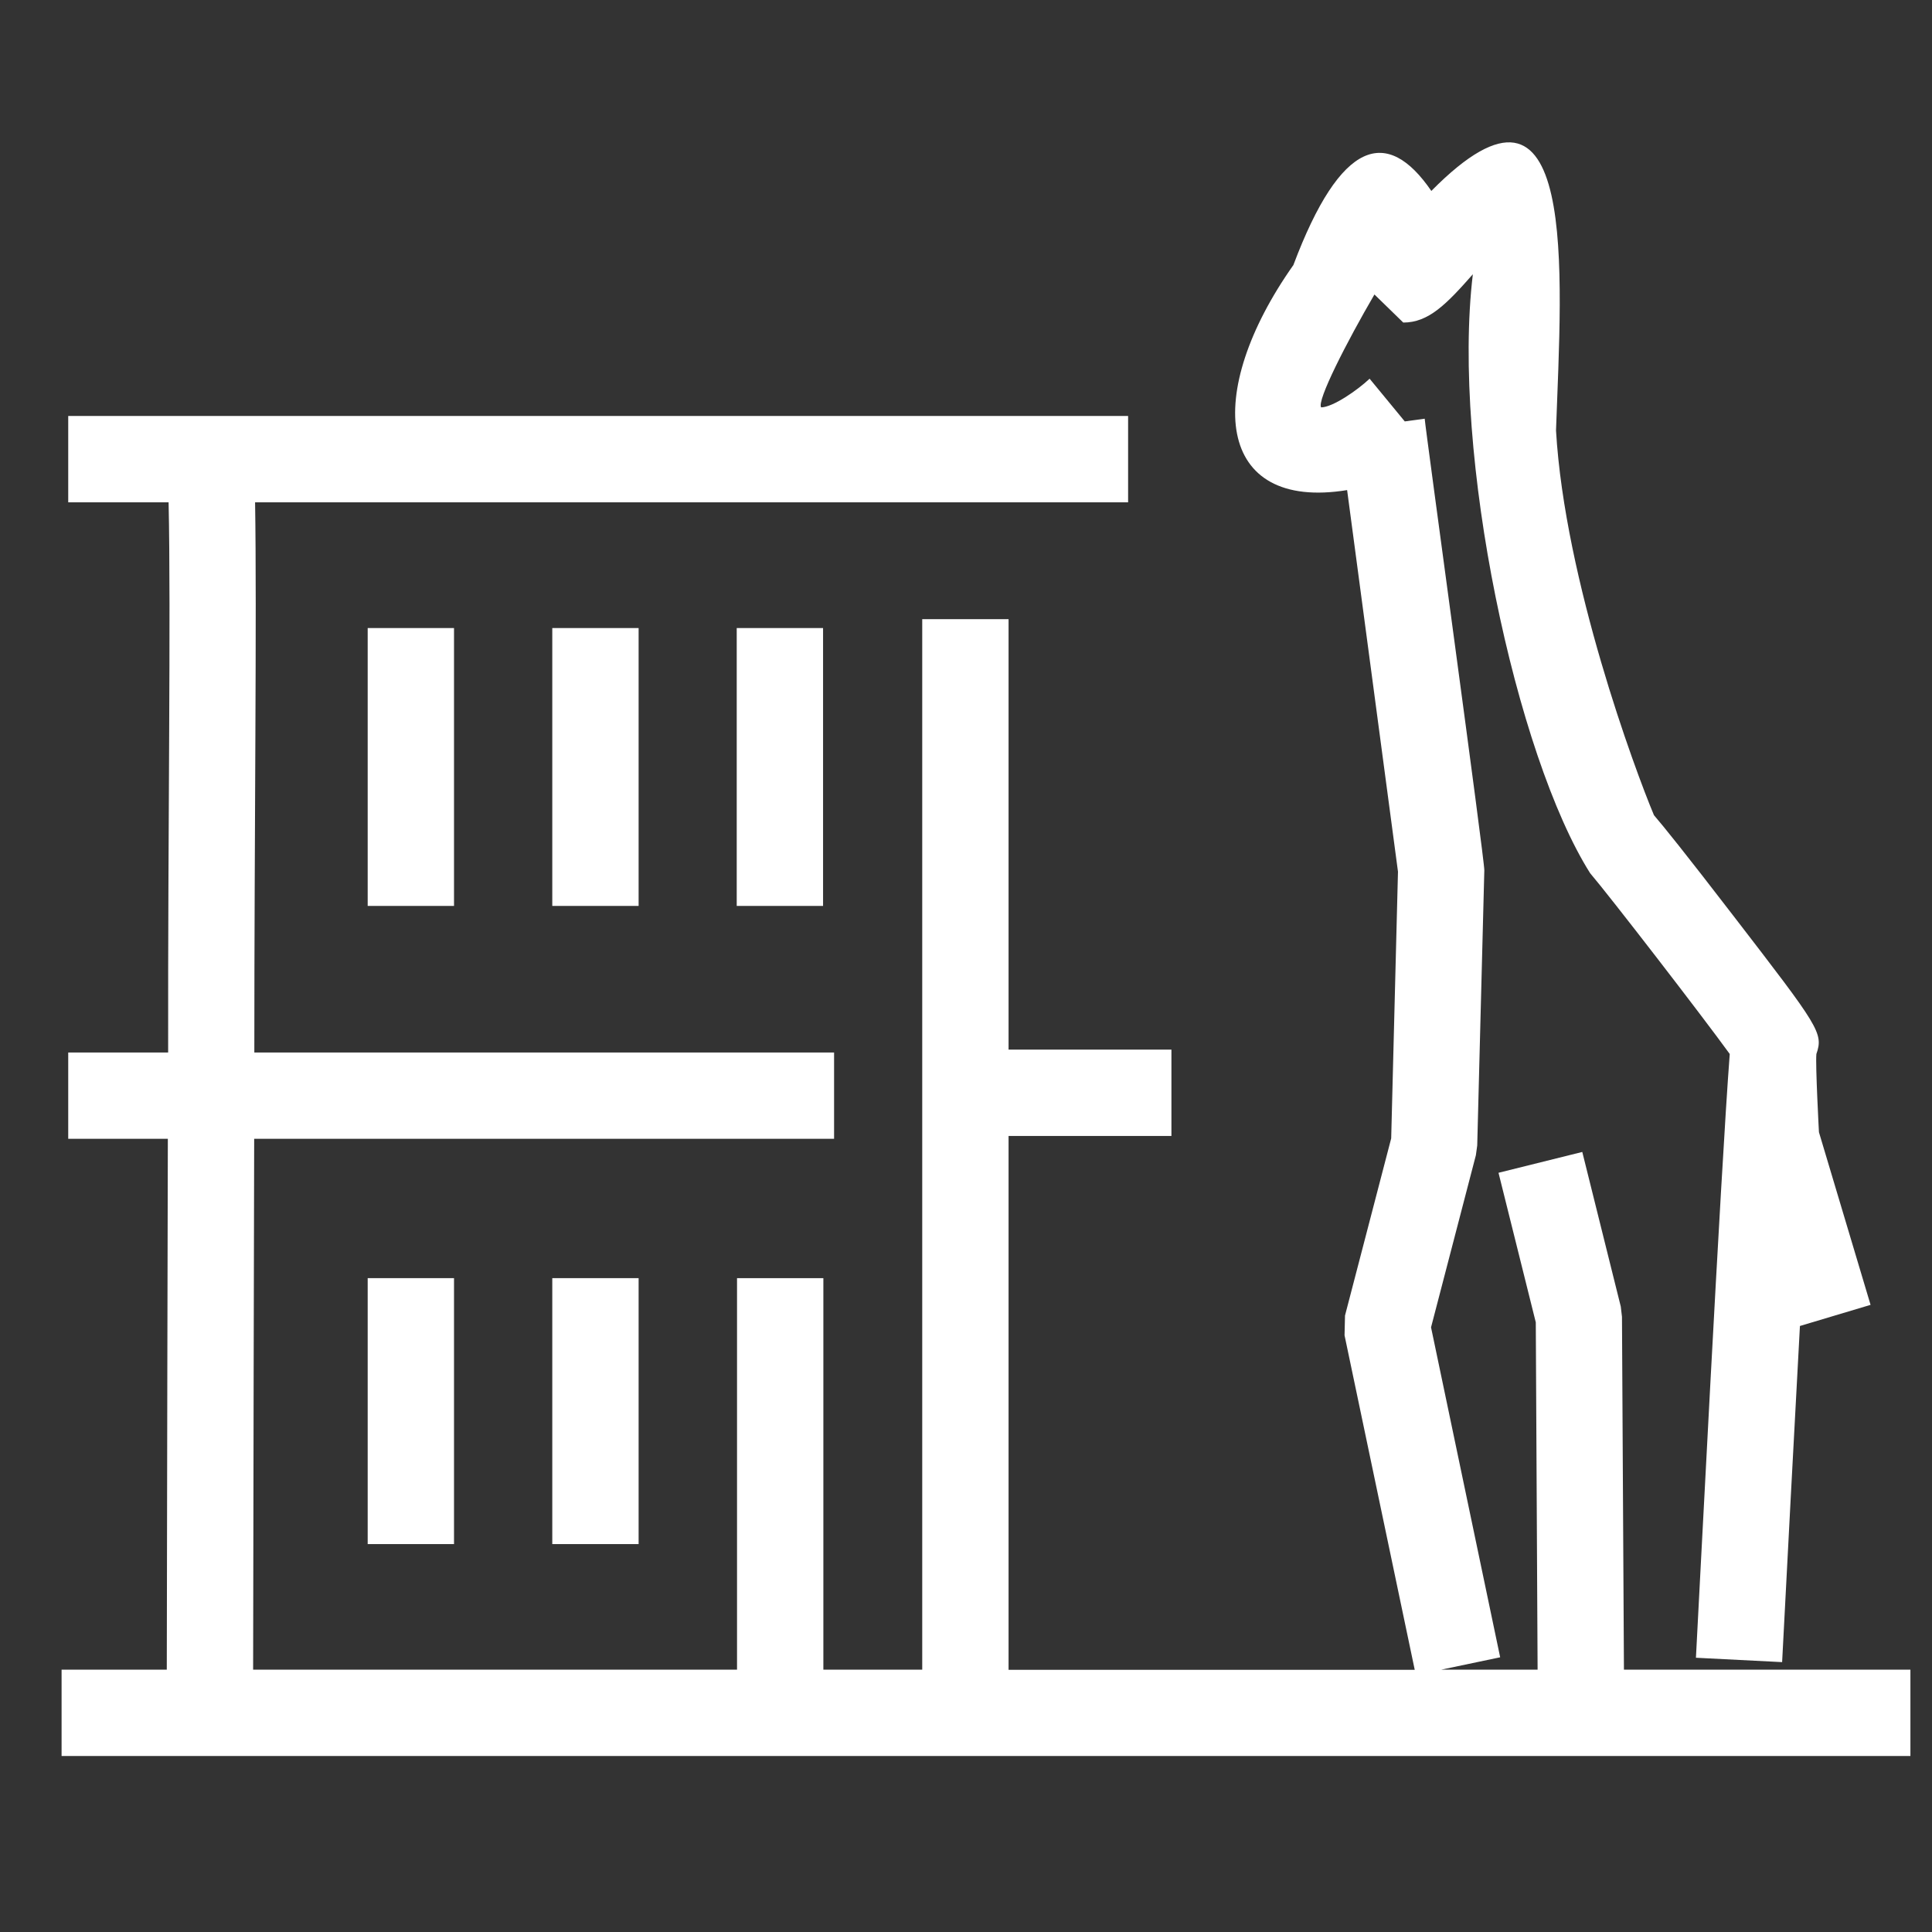
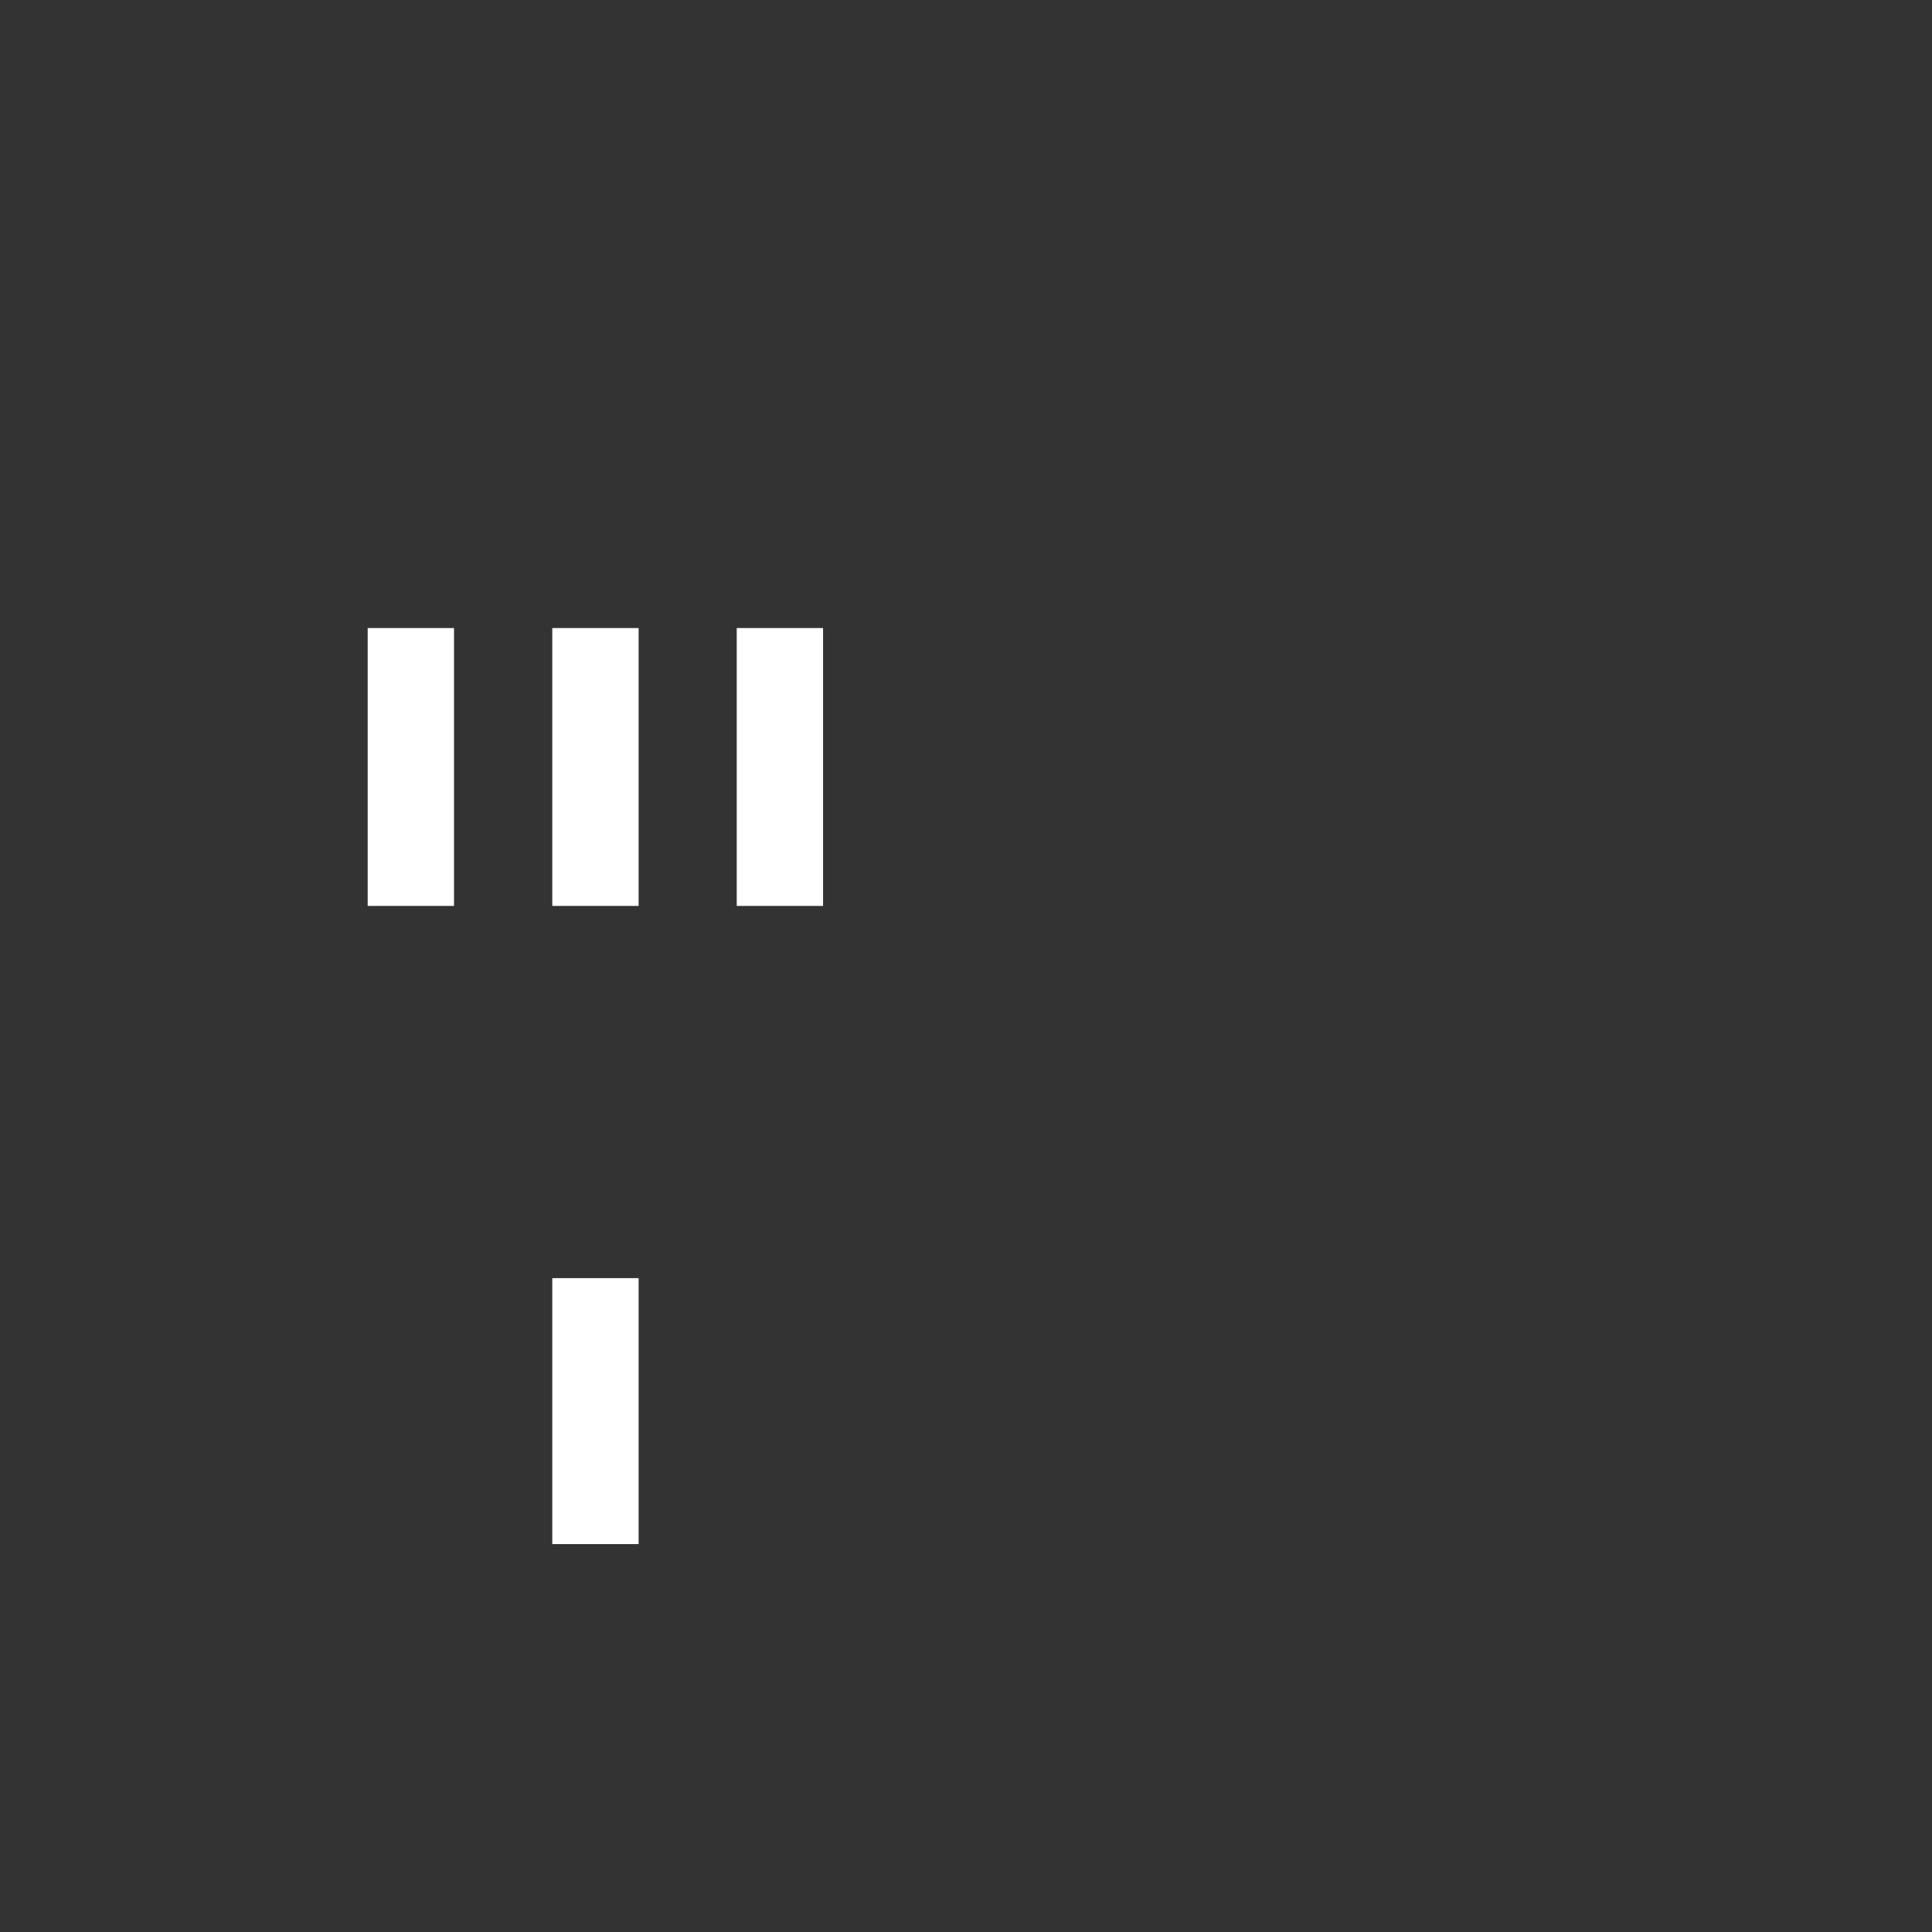
<svg xmlns="http://www.w3.org/2000/svg" id="Laag_1" width="128" height="128" viewBox="0 0 128 128">
  <rect x="0" y="0" width="128" height="128" fill="#333333" stroke="none" />
-   <path d="M107.59,110.62l-.13-23.38-.08-.68-2.55-10.24-5.55,1.38,2.47,9.91,.12,23.01h-6.39l3.91-.82s-4.58-21.86-4.58-21.86l2.97-11.4,.09-.65,.47-18.23c.03-.59-3.92-29.35-3.95-29.92l-1.32,.18-2.33-2.83c-.79,.75-2.43,1.89-3.21,1.9-.31-.42,1.71-4.36,3.53-7.48l1.91,1.86c1.67,0,2.84-1.19,4.61-3.2-1.43,11.88,2.86,31.91,7.77,39.68,1.29,1.51,7.41,9.44,9.25,11.98-.6,7.85-2.06,36.66-2.24,40l5.71,.29c.35-6.71,.78-14.96,1.18-22.27l4.68-1.4-3.42-11.44s-.24-4.47-.17-5.18c.48-1.39,.18-1.78-5.44-9.08-3.33-4.33-4.7-6.02-5.32-6.74-1.26-3-5.91-15.55-6.49-25.49,.37-10.52,1.56-25.81-8.26-15.87-2.92-4.26-6-3.44-9.14,4.91-6.02,8.53-5.12,16.32,3.56,14.91l3.37,25.28-.45,17.67-3.06,11.74-.03,1.31,4.65,22.16h-26.91v-35.37h10.79v-5.72h-10.79v-28.52h-5.72V110.62h-6.55v-25.94h-5.72v25.94H16.77c.02-14.22,.05-25.78,.07-35.17H55.26v-5.72H16.85c0-14.92,.17-28.96,.05-36.45h57.84v-5.72H4.52v5.72h6.65c.16,7.37-.05,21.53-.03,36.45H4.52v5.72h6.6c-.02,9.39-.05,20.94-.07,35.17H4.08v5.72H126.57v-5.72h-18.98Z" fill="#ffffff" />
  <rect x="36.59" y="84.68" width="5.72" height="17.62" fill="#ffffff" />
-   <rect x="24.36" y="84.68" width="5.72" height="17.62" fill="#ffffff" />
  <rect x="48.81" y="41.61" width="5.72" height="18.41" fill="#ffffff" />
  <rect x="36.59" y="41.61" width="5.72" height="18.41" fill="#ffffff" />
  <rect x="24.36" y="41.61" width="5.72" height="18.41" fill="#ffffff" />
</svg>